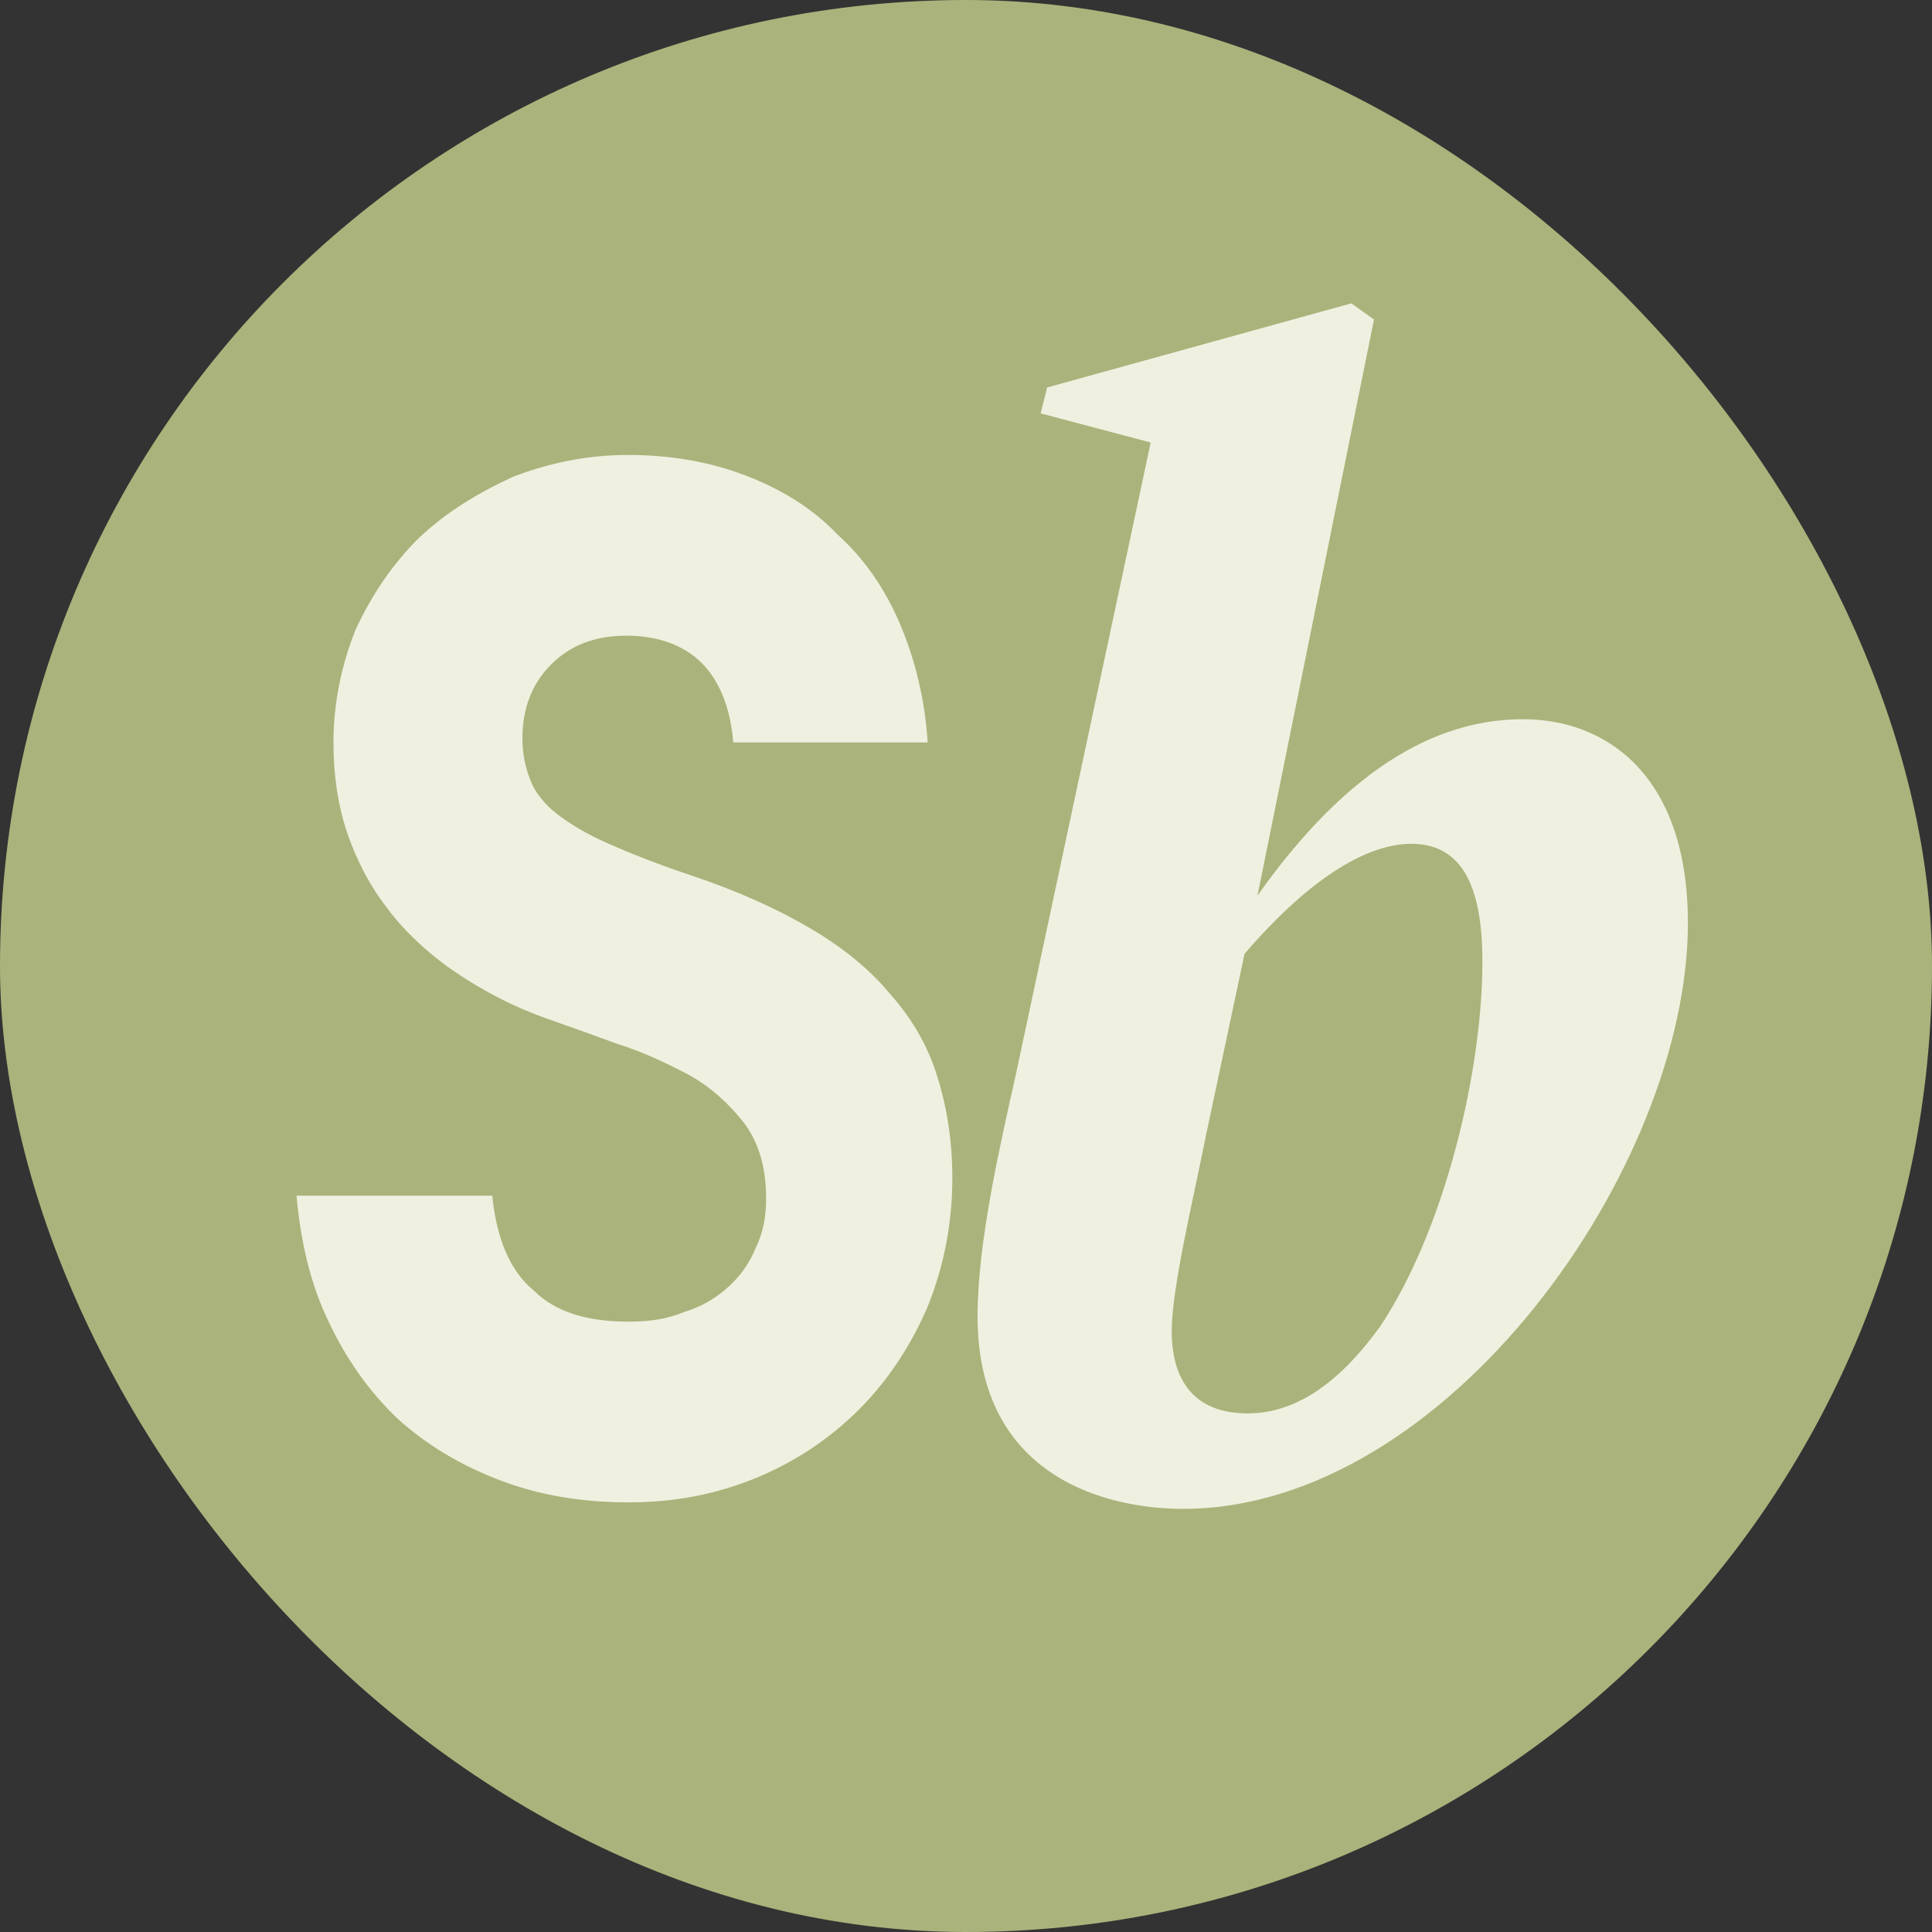
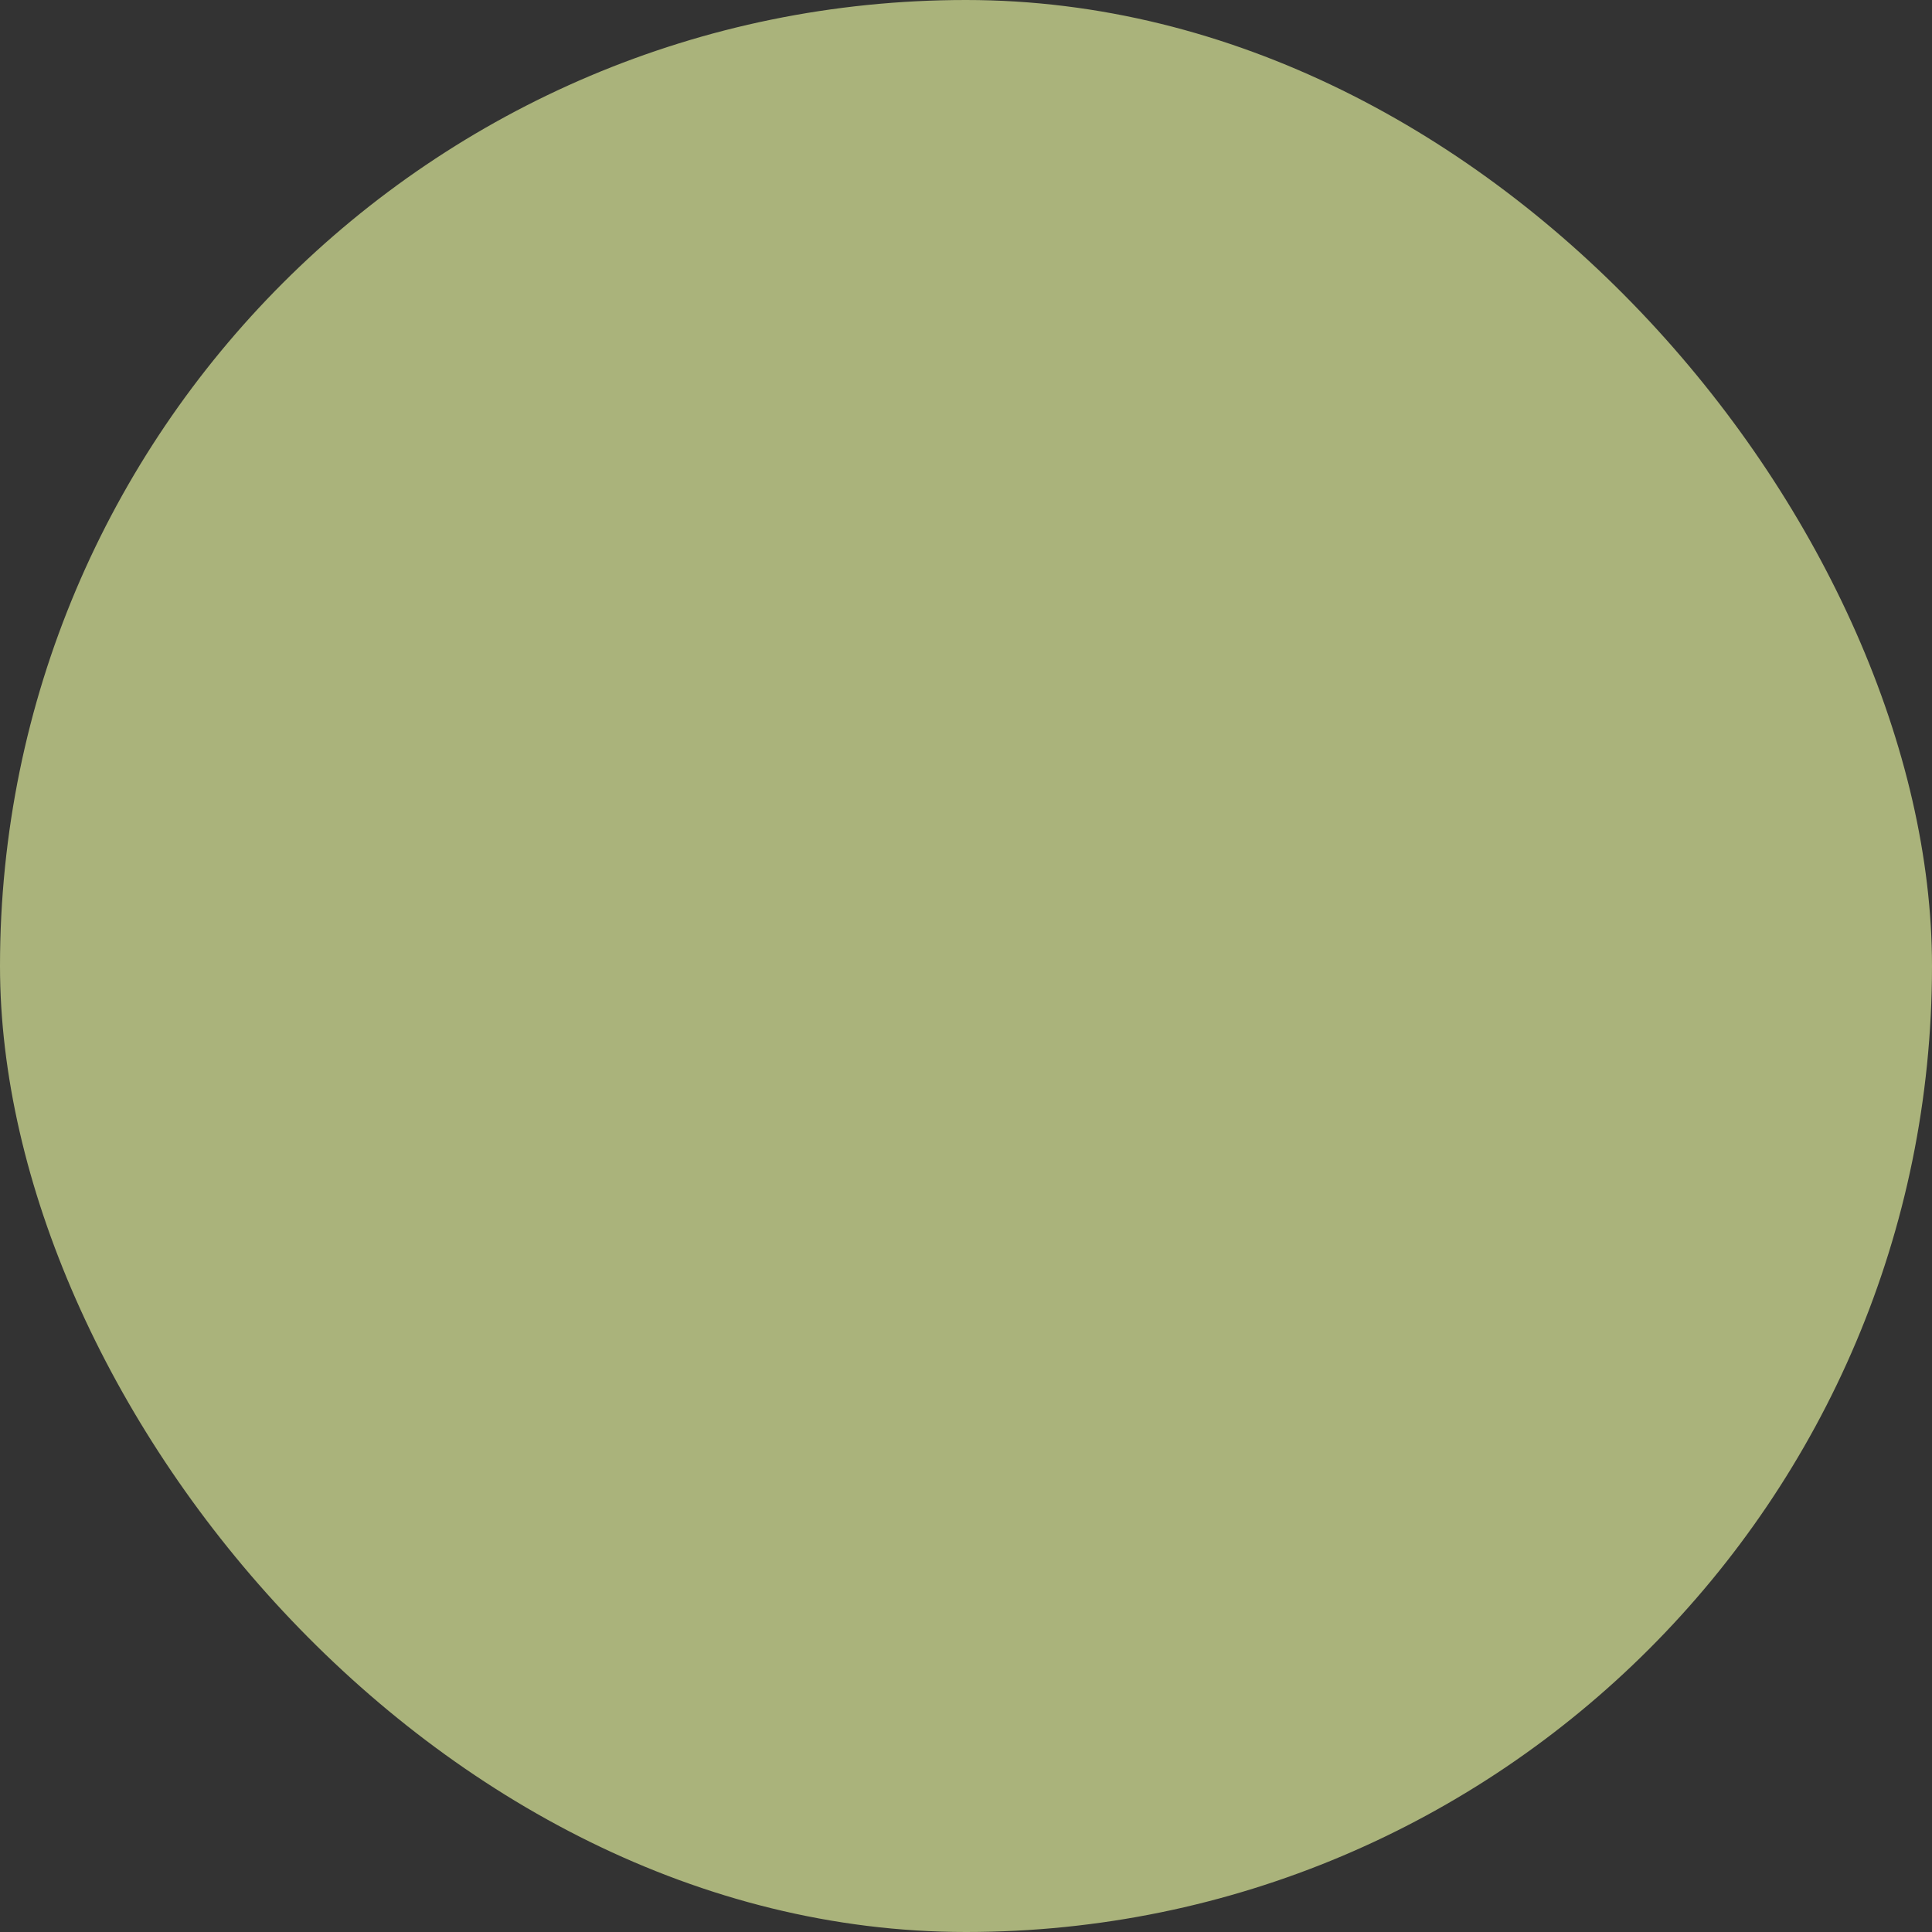
<svg xmlns="http://www.w3.org/2000/svg" width="150" height="150" viewBox="0 0 150 150" fill="none">
  <rect x="0" y="0" width="150" height="150" fill="#333333" stroke="none" />
  <rect width="150" height="150" rx="75" fill="#AAB37B" />
-   <path d="M38.221 92.833C38.54 96.128 39.603 98.679 41.41 100.168C43.111 101.868 45.556 102.613 48.852 102.613C50.446 102.613 51.828 102.4 53.104 101.868C54.486 101.443 55.549 100.805 56.505 99.955C57.462 99.105 58.206 98.041 58.632 96.978C59.269 95.703 59.482 94.427 59.482 93.045C59.482 90.707 58.95 88.793 57.781 87.198C56.612 85.71 55.23 84.435 53.529 83.478C51.722 82.521 49.915 81.671 47.895 81.033C45.875 80.289 44.068 79.651 42.261 79.013C39.603 78.056 37.264 76.781 35.245 75.399C33.225 74.017 31.418 72.316 30.142 70.615C28.654 68.702 27.697 66.788 26.953 64.662C26.209 62.43 25.89 60.091 25.89 57.646C25.89 54.563 26.528 51.587 27.591 48.929C28.866 46.165 30.461 43.827 32.481 41.807C34.607 39.787 37.052 38.299 39.816 37.023C42.58 35.96 45.556 35.322 48.745 35.322C52.041 35.322 55.123 35.854 57.887 36.917C60.651 37.98 63.096 39.468 65.01 41.488C67.136 43.401 68.73 45.74 69.9 48.504C71.069 51.268 71.813 54.351 72.026 57.646H56.931C56.718 54.988 55.868 52.862 54.486 51.48C53.104 50.098 51.084 49.354 48.639 49.354C46.194 49.354 44.281 50.098 42.792 51.587C41.304 53.075 40.56 54.988 40.56 57.327C40.56 58.496 40.773 59.559 41.198 60.623C41.517 61.473 42.261 62.43 43.218 63.174C44.174 63.918 45.556 64.768 47.257 65.513C48.958 66.257 51.084 67.107 53.635 67.957C57.143 69.127 60.226 70.509 62.777 71.997C65.329 73.485 67.455 75.186 69.049 77.1C70.75 79.013 72.026 81.139 72.77 83.584C73.514 85.923 73.939 88.58 73.939 91.451C73.939 94.959 73.302 98.254 72.026 101.443C70.75 104.42 68.943 107.184 66.711 109.416C64.478 111.648 61.821 113.456 58.738 114.731C55.655 116.007 52.36 116.645 48.852 116.645C45.237 116.645 41.942 116.113 38.859 114.944C35.776 113.774 33.119 112.18 30.886 110.16C28.654 108.034 26.847 105.483 25.465 102.506C24.083 99.636 23.339 96.341 23.02 92.833H38.221ZM90.973 103.328C90.973 107.348 92.857 109.735 96.877 109.735C100.898 109.735 104.29 106.971 107.179 102.951C112.33 95.162 115.094 82.85 115.094 74.684C115.094 69.156 113.712 65.513 109.566 65.513C106.425 65.513 102.028 67.774 96.626 74.055L93.611 88.252C92.606 93.277 90.973 100.061 90.973 103.328ZM91.852 117.147C86.199 117.147 75.897 114.886 75.897 102.197C75.897 96.418 77.656 88.88 78.912 83.227L89.339 34.356L80.796 32.094L81.299 30.084L104.918 23.551L106.677 24.808L97.631 69.533C103.41 61.367 110.194 55.839 118.235 55.839C124.768 55.839 131.049 60.236 131.049 71.668C131.049 90.639 112.33 117.147 91.852 117.147Z" fill="#F0F0E0" />
</svg>